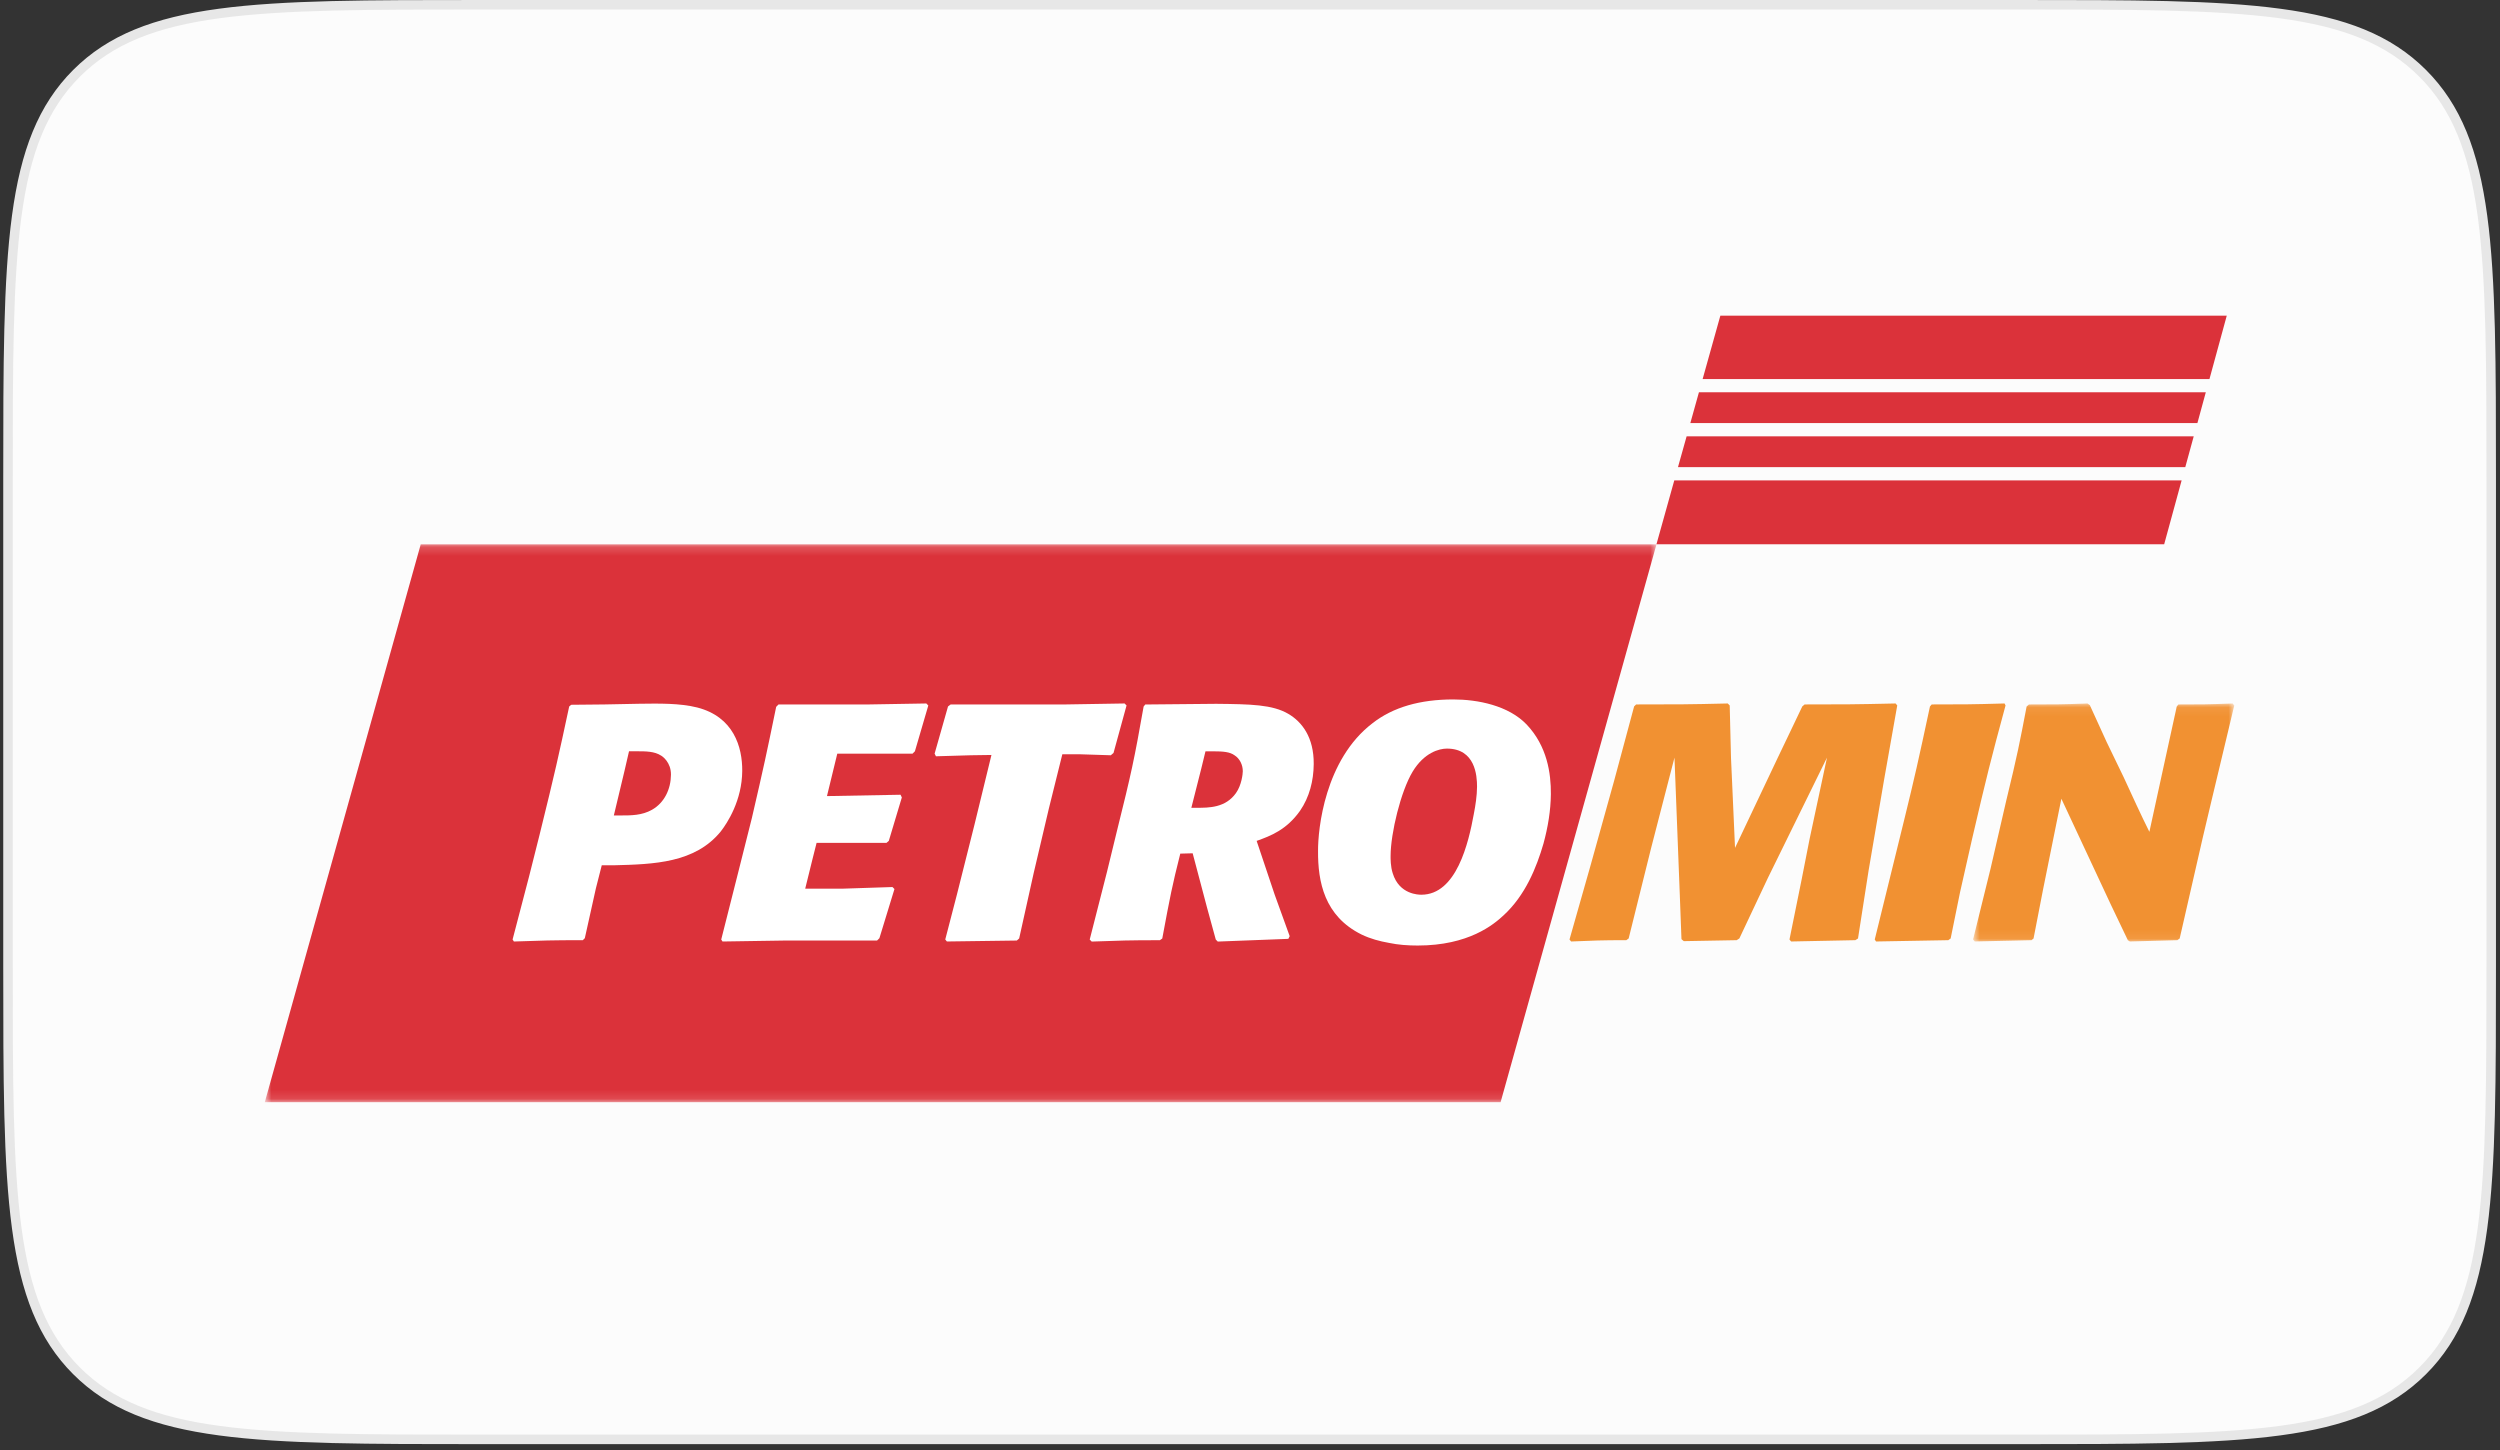
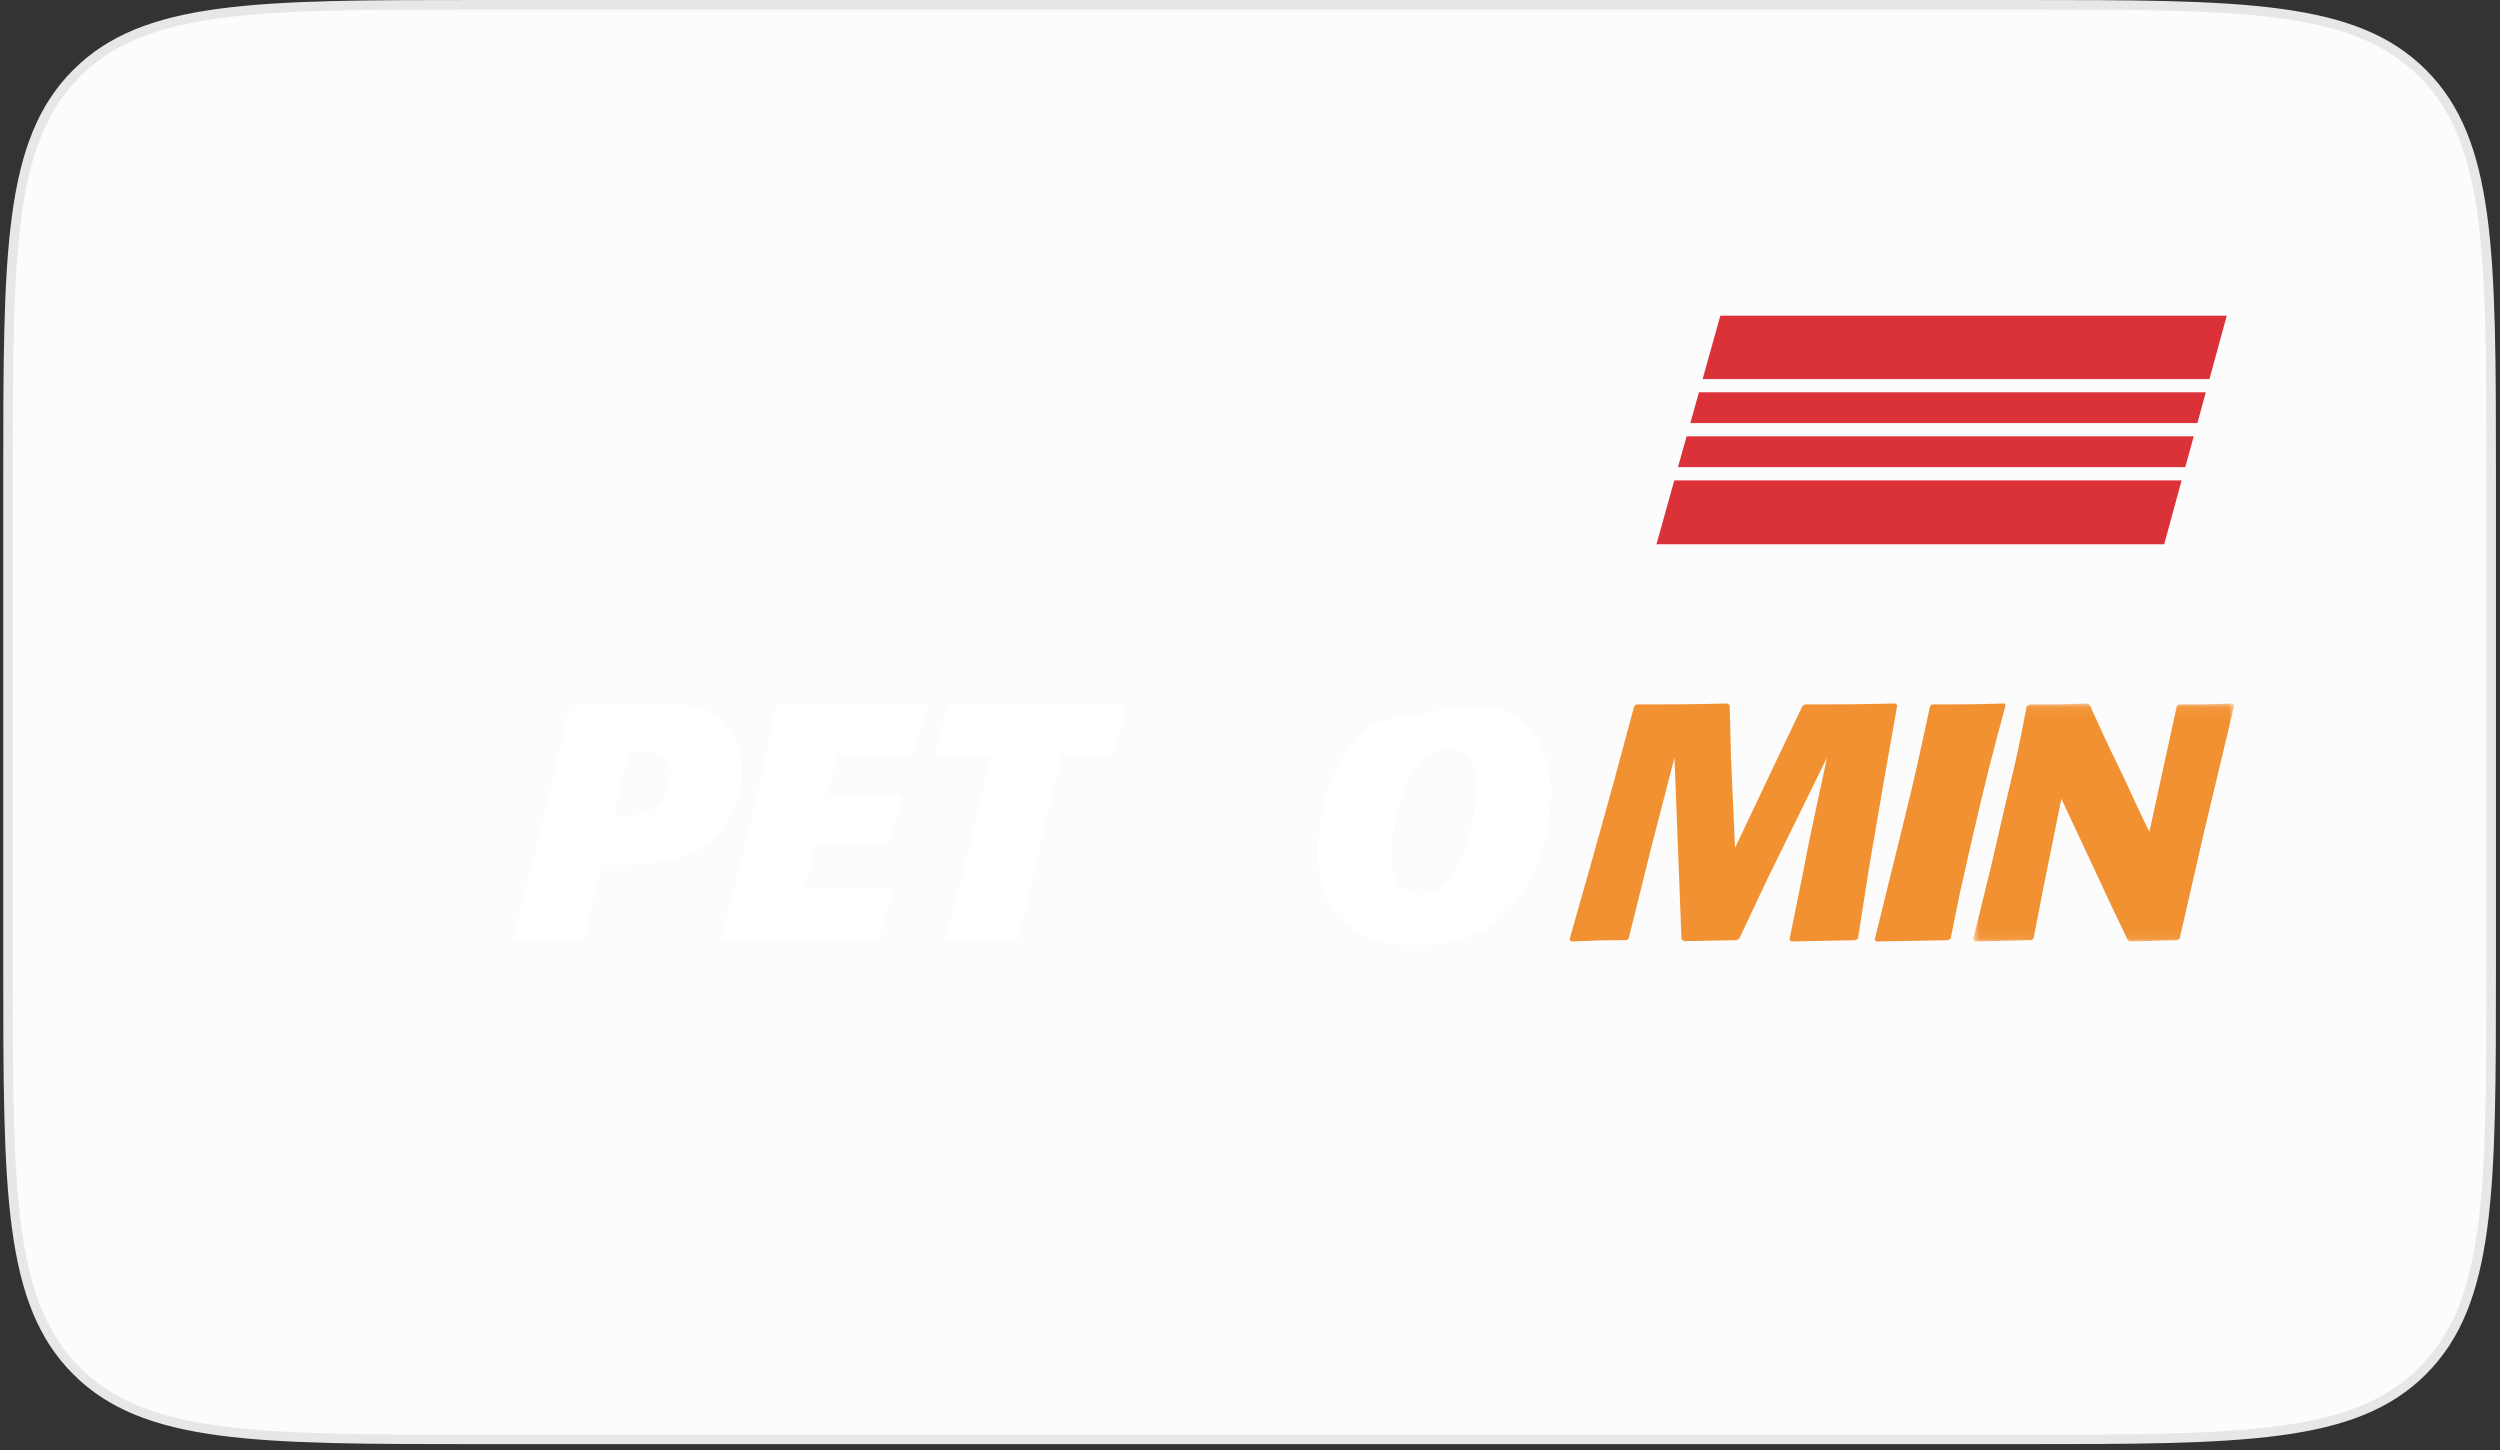
<svg xmlns="http://www.w3.org/2000/svg" width="281" height="163" viewBox="0 0 281 163" fill="none">
  <rect x="0" y="0" width="281" height="163" fill="#333333" stroke="none" />
  <path d="M0.9 53.681C0.9 41.013 0.901 31.566 1.878 24.301C2.853 17.051 4.79 12.054 8.605 8.24C12.419 4.425 17.416 2.487 24.666 1.513C31.931 0.536 41.378 0.535 54.046 0.535H226.865C239.533 0.535 248.98 0.536 256.245 1.513C263.495 2.487 268.491 4.425 272.306 8.24C276.121 12.054 278.058 17.051 279.033 24.301C280.01 31.566 280.011 41.013 280.011 53.681V108.64C280.011 121.308 280.01 130.755 279.033 138.02C278.058 145.27 276.121 150.266 272.306 154.081C268.491 157.896 263.495 159.833 256.245 160.808C248.98 161.785 239.533 161.786 226.865 161.786H54.046C41.378 161.786 31.931 161.785 24.666 160.808C17.416 159.833 12.419 157.896 8.605 154.081C4.79 150.266 2.853 145.27 1.878 138.02C0.901 130.755 0.9 121.308 0.9 108.64V53.681Z" fill="#FCFCFC" stroke="#E7E7E7" stroke-width="1.07" />
  <mask id="mask0_3354_2578" style="mask-type:luminance" maskUnits="userSpaceOnUse" x="29" y="61" width="158" height="63">
    <path d="M29.762 61.164H186.269V123.884H29.762V61.164Z" fill="white" />
  </mask>
  <g mask="url(#mask0_3354_2578)">
-     <path d="M29.762 123.885H168.667L186.19 61.18H47.291L29.762 123.885Z" fill="#DB323A" />
-   </g>
+     </g>
  <path d="M189.993 47.555H246.988L247.933 44.089H190.961L189.993 47.555ZM186.184 61.178H243.253L245.216 53.995H188.19L186.184 61.178ZM191.375 42.606H248.343L250.287 35.484H193.367L191.375 42.606ZM188.604 52.508H245.625L246.575 49.041H189.576" fill="#DB323A" />
  <path d="M68.995 91.658H69.71C70.951 91.658 72.151 91.658 73.283 91.019C74.681 90.23 75.405 88.691 75.416 87.074C75.429 85.684 74.456 85.007 74.306 84.93C73.56 84.443 72.582 84.443 71.529 84.443H70.702L70.199 86.623L68.995 91.658ZM65.734 105.452L65.509 105.676C61.975 105.676 61.031 105.714 57.764 105.826L57.615 105.599L59.472 98.499L60.636 93.875C62.419 86.66 62.769 85.043 63.977 79.408L64.204 79.217L67.925 79.18L71.832 79.103C74.088 79.071 76.415 79.031 78.369 79.522C82.458 80.573 83.448 83.952 83.427 86.66C83.401 89.969 81.767 92.486 81.007 93.464C78.125 96.993 73.537 97.146 68.991 97.258H67.638L66.978 99.85" fill="white" />
  <path d="M98.845 105.455L98.581 105.717H88.166L81.213 105.825L81.066 105.602L82.966 98.087L84.516 91.923C85.875 86.062 86.147 84.782 87.243 79.449L87.503 79.184H97.424L104.118 79.07L104.341 79.298L102.835 84.445L102.571 84.71H94.111L92.951 89.481L101.218 89.329L101.367 89.631L99.901 94.516L99.637 94.741H91.784L91.32 96.581L90.504 99.89H94.601L100.315 99.703L100.537 99.927" fill="white" />
  <path d="M114.554 105.484L114.29 105.716L106.431 105.823L106.247 105.599L107.563 100.526L109.536 92.672L111.439 84.858L109.106 84.892L105.199 85.007L105.051 84.705L106.557 79.406L106.857 79.179H119.823L126.402 79.07L126.624 79.293L125.159 84.632L124.854 84.892L121.364 84.78H119.406L117.895 90.868L116.189 98.12" fill="white" />
-   <path d="M133.907 90.796H134.508C135.899 90.796 137.743 90.796 138.92 89.145C139.565 88.241 139.687 86.965 139.69 86.701C139.696 85.99 139.361 85.272 138.764 84.897C138.239 84.522 137.566 84.446 136.247 84.446H135.496L135.029 86.366L133.907 90.796ZM136.701 79.109C140.571 79.15 143.014 79.185 144.812 80.24C146.345 81.14 147.687 82.87 147.662 85.879C147.648 87.755 147.183 89.597 146.121 91.139C144.599 93.279 142.827 93.952 141.247 94.517L143.264 100.531L144.961 105.225L144.809 105.527L136.876 105.832L136.653 105.604L135.665 101.994L134.056 95.91L132.664 95.948C131.737 99.627 131.543 100.642 130.639 105.489L130.37 105.679C126.881 105.679 125.941 105.718 122.706 105.832L122.484 105.604L124.421 98.014L125.547 93.39C127.173 86.852 127.484 85.424 128.544 79.411L128.731 79.185" fill="white" />
-   <path d="M166.019 88.429C166.024 87.187 165.825 84.142 162.629 84.142C161.766 84.142 160.07 84.593 158.777 86.738C157.442 88.954 156.317 93.648 156.303 96.168C156.299 96.469 156.29 97.41 156.545 98.164C157.282 100.566 159.497 100.566 159.761 100.566C163.708 100.566 165.066 94.744 165.654 91.511C165.852 90.493 166.011 89.443 166.019 88.429ZM168.989 102.895C167.892 103.911 165.093 106.278 159.342 106.278C158.255 106.278 157.165 106.203 156.115 105.98C155.066 105.792 154.05 105.528 153.04 105.041C148.848 102.97 148.124 99.101 148.149 95.644C148.13 93.201 148.904 85.384 154.27 81.29C156.575 79.483 159.627 78.617 163.347 78.617C166.091 78.617 169.545 79.294 171.598 81.438C173.906 83.878 174.336 86.927 174.318 89.255C174.301 91.099 173.989 92.974 173.488 94.815C172.714 97.484 171.451 100.643 168.989 102.895Z" fill="white" />
+   <path d="M166.019 88.429C166.024 87.187 165.825 84.142 162.629 84.142C161.766 84.142 160.07 84.593 158.777 86.738C157.442 88.954 156.317 93.648 156.303 96.168C156.299 96.469 156.29 97.41 156.545 98.164C157.282 100.566 159.497 100.566 159.761 100.566C163.708 100.566 165.066 94.744 165.654 91.511C165.852 90.493 166.011 89.443 166.019 88.429ZM168.989 102.895C167.892 103.911 165.093 106.278 159.342 106.278C158.255 106.278 157.165 106.203 156.115 105.98C155.066 105.792 154.05 105.528 153.04 105.041C148.848 102.97 148.124 99.101 148.149 95.644C148.13 93.201 148.904 85.384 154.27 81.29C166.091 78.617 169.545 79.294 171.598 81.438C173.906 83.878 174.336 86.927 174.318 89.255C174.301 91.099 173.989 92.974 173.488 94.815C172.714 97.484 171.451 100.643 168.989 102.895Z" fill="white" />
  <path d="M208.84 105.484L208.539 105.676L201.323 105.823L201.138 105.599L202.501 98.87L203.402 94.284L205.353 85.156L198.71 98.682L195.503 105.484L195.201 105.676L189.258 105.785L188.997 105.562L188.81 100.603L188.211 85.156L187.173 89.176L185.581 95.339L183.061 105.484L182.797 105.676C179.977 105.676 179.187 105.716 176.594 105.823L176.412 105.599L178.762 97.331L181.43 87.75L183.674 79.406L183.9 79.179C188.595 79.179 189.688 79.179 194.196 79.07L194.419 79.293L194.566 85.23L194.691 87.973L195.017 95.303L199.826 85.156C200.441 83.914 202.309 79.934 202.574 79.406L202.839 79.179C207.234 79.179 208.328 79.179 213.063 79.07L213.25 79.293L211.759 87.714L210.029 97.856" fill="#F19132" />
  <path d="M219.254 105.484L218.987 105.676L210.869 105.823L210.721 105.599L211.999 100.412L214.015 92.221C215.257 87.152 215.608 85.567 216.928 79.406L217.125 79.179C220.687 79.179 221.483 79.179 225.311 79.07L225.423 79.293C223.764 85.418 223.337 87.111 221.666 94.284L220.306 100.303" fill="#F19132" />
  <mask id="mask1_3354_2578" style="mask-type:luminance" maskUnits="userSpaceOnUse" x="221" y="79" width="31" height="27">
    <path d="M221.764 79.07H251.129V105.927H221.764V79.07Z" fill="white" />
  </mask>
  <g mask="url(#mask1_3354_2578)">
    <path d="M244.997 105.484L244.734 105.676L239.395 105.823L239.169 105.676L237.247 101.654L231.699 89.778L229.629 100.034L228.572 105.484L228.345 105.676L221.959 105.823L221.773 105.599L223.749 97.592L225.498 90.006C226.778 84.744 227.009 83.504 227.793 79.406L228.057 79.179C230.988 79.179 231.7 79.179 234.636 79.07L234.896 79.257L236.782 83.391L238.706 87.371C239.483 89.065 240.74 91.809 241.591 93.499L243.302 85.646L244.667 79.406L244.854 79.179C247.374 79.179 248.091 79.179 250.944 79.07L251.132 79.293L248.571 90.006L247.601 94.102" fill="#F19132" />
  </g>
</svg>